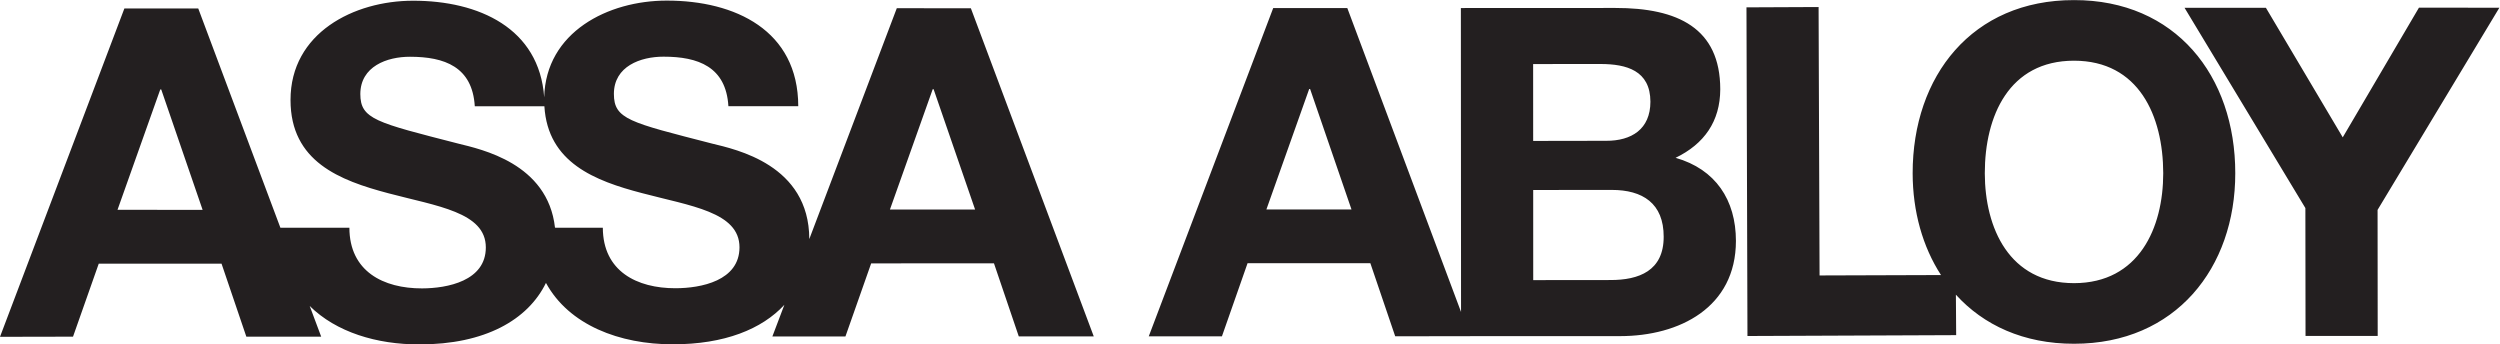
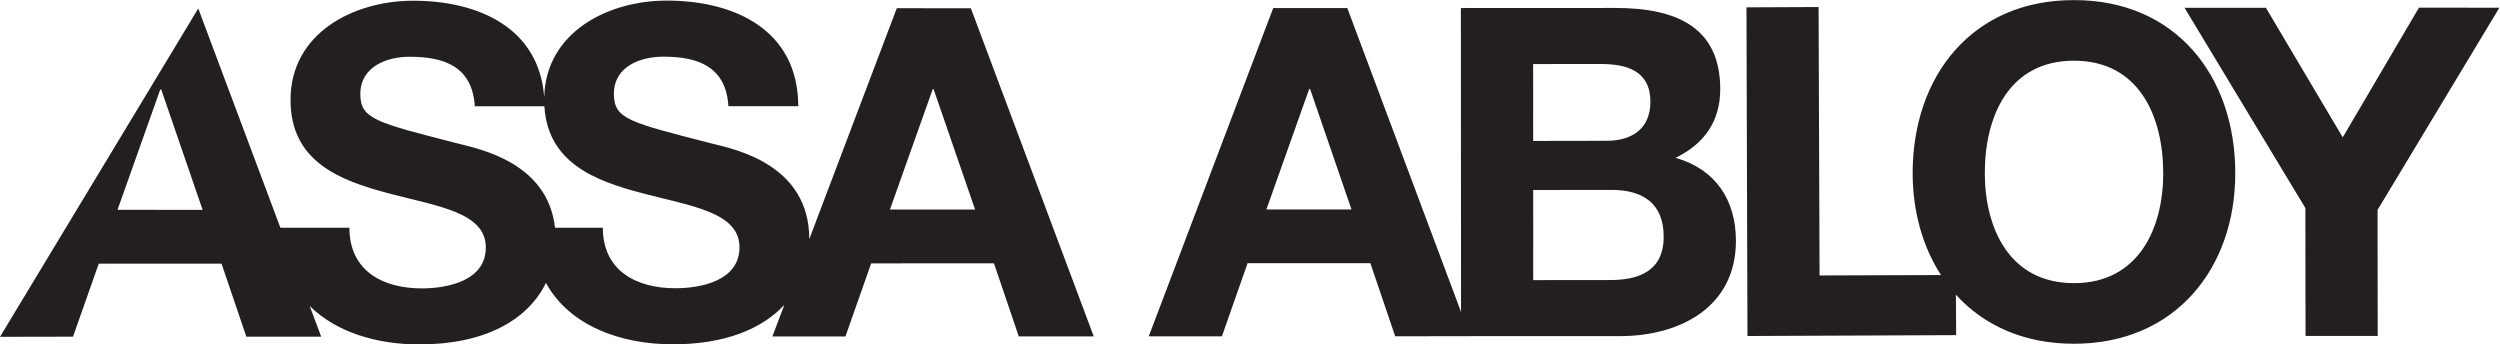
<svg xmlns="http://www.w3.org/2000/svg" viewBox="0 0 520.107 71.653" height="71.653" width="520.107" xml:space="preserve" id="svg2" version="1.1">
  <defs id="defs6" />
  <g transform="matrix(1.333,0,0,-1.333,0,71.653)" id="g10">
    <g transform="scale(0.1)" id="g12">
-       <path id="path14" style="fill:#231f20;fill-opacity:1;fill-rule:nonzero;stroke:none" d="m 3775.3,525.59 -118.95,-202.399 -119.92,202.161 -127.01,0.035 188.61,-312.567 0.24,-199.55 112.63,-0.078 -0.19,196.758 190.08,315.52 z M 3237.02,95.613 c -101.23,-0.047 -139.16,86.059 -139.32,171.403 -0.04,89.644 37.89,175.73 139.16,175.781 101.17,-0.012 139.12,-85.977 139.32,-175.516 0.04,-85.554 -38.07,-171.527 -139.16,-171.668 z m -0.26,441.762 c -158.47,0.168 -251.79,-118.18 -251.66,-270.34 0.1,-59.781 15.61,-114.547 44.24,-158.781 l -189.53,-0.625 -1.52,418.926 -112.56,-0.508 1.54,-512.934 325.74,1.348 -0.43,63.137 c 43.09,-47.469 105.69,-76.672 184.46,-76.574 158.53,0 251.68,118.418 251.56,266.129 0.1,152.149 -93.34,270.477 -251.84,270.223 z m -723.28,-436.887 -120.56,-0.129 -0.04,140.657 122.65,0.105 c 48.05,0.039 81.15,-20.84 81,-73.199 0.04,-53.168 -38.75,-67.492 -83.05,-67.434 z m -120.7,337.09 105.39,0.074 c 40.08,-0.074 77.52,-10.015 77.66,-58.847 -0.1,-43.086 -29.65,-61.09 -68.87,-61.012 l -114.12,-0.195 z m -416.31,-226.953 66.78,188.008 1.44,0.004 64.61,-188.024 z m 638.61,80.609 c 44.57,21.543 69.63,56.789 69.75,107.004 -0.12,95.317 -66.13,127.008 -163.79,126.875 l -241.05,-0.117 0.27,-474.324 -177.52,474.312 -115.65,-0.082 -194.23,-512.336 114.22,0.051 40.01,114.149 191.65,-0.055 38.75,-113.988 116.95,0.098 -0.04,0.059 234.18,0.059 c 92.48,0.023 180.64,44.648 180.7,148.632 -0.04,63.84 -31.74,111.836 -94.2,129.664 z m -1226.17,-80.765 66.79,187.871 1.38,0.004 64.77,-187.828 z M 1054.25,87.684 C 994.121,87.566 941.027,114.129 940.836,182.078 l -74.641,0.078 C 855.039,282.879 750.531,304.57 715.098,313.441 c -128.164,32.926 -152.645,38.02 -152.739,77.387 0.161,43.102 41.649,58.192 77.477,58.117 53.879,-0.015 97.465,-15.609 101.176,-77.316 l 108.621,0.012 c 5.332,-88.106 78.965,-116.321 152.247,-135.481 75.39,-20.086 152.21,-29.344 152.25,-84.609 -0.03,-52.305 -60.23,-63.848 -99.88,-63.867 z m -870.859,122.375 66.742,187.871 1.488,0.004 64.594,-187.907 z M 1399.63,524.691 1263.07,164.402 c -0.16,116.266 -114.82,139.961 -152.12,149.141 -128.477,33.117 -152.813,37.82 -152.848,77.508 0.058,43.058 41.64,58.113 77.478,58.035 53.92,0.047 97.57,-15.699 101.23,-77.313 l 109.03,0.02 c -0.16,118.336 -98.4,164.871 -205.17,164.805 C 949.176,536.695 851.781,487.605 849.336,385.645 841.672,493.531 747.359,536.516 644.668,536.406 552.344,536.438 453.355,486.117 453.418,381.461 453.441,285.23 530.195,255.996 606.191,235.887 681.566,215.809 758.297,206.523 758.234,151.355 758.258,98.992 698.102,87.547 658.73,87.43 598.332,87.324 545.391,113.965 545.305,182.09 L 437.629,182.07 309.426,524.281 H 194.113 L 0,11.863 l 113.961,0.234 40.164,113.965 191.641,-0.04 38.699,-113.933 116.84,-0.031 -17.961,47.949 C 524.633,19.051 588.117,-0.109 654.355,0.008 756.852,-0.09 823.898,38.254 852.082,96.004 887.906,30.223 967.012,0.066 1050.21,0.168 c 80.42,0 138.86,23.609 173.97,61.629 l -18.72,-49.367 114.02,-0.019 40.16,114.055 191.65,0.125 38.73,-114.063 117.01,0.02 -191.8,512.133 -115.6,0.011" />
+       <path id="path14" style="fill:#231f20;fill-opacity:1;fill-rule:nonzero;stroke:none" d="m 3775.3,525.59 -118.95,-202.399 -119.92,202.161 -127.01,0.035 188.61,-312.567 0.24,-199.55 112.63,-0.078 -0.19,196.758 190.08,315.52 z M 3237.02,95.613 c -101.23,-0.047 -139.16,86.059 -139.32,171.403 -0.04,89.644 37.89,175.73 139.16,175.781 101.17,-0.012 139.12,-85.977 139.32,-175.516 0.04,-85.554 -38.07,-171.527 -139.16,-171.668 z m -0.26,441.762 c -158.47,0.168 -251.79,-118.18 -251.66,-270.34 0.1,-59.781 15.61,-114.547 44.24,-158.781 l -189.53,-0.625 -1.52,418.926 -112.56,-0.508 1.54,-512.934 325.74,1.348 -0.43,63.137 c 43.09,-47.469 105.69,-76.672 184.46,-76.574 158.53,0 251.68,118.418 251.56,266.129 0.1,152.149 -93.34,270.477 -251.84,270.223 z m -723.28,-436.887 -120.56,-0.129 -0.04,140.657 122.65,0.105 c 48.05,0.039 81.15,-20.84 81,-73.199 0.04,-53.168 -38.75,-67.492 -83.05,-67.434 z m -120.7,337.09 105.39,0.074 c 40.08,-0.074 77.52,-10.015 77.66,-58.847 -0.1,-43.086 -29.65,-61.09 -68.87,-61.012 l -114.12,-0.195 z m -416.31,-226.953 66.78,188.008 1.44,0.004 64.61,-188.024 z m 638.61,80.609 c 44.57,21.543 69.63,56.789 69.75,107.004 -0.12,95.317 -66.13,127.008 -163.79,126.875 l -241.05,-0.117 0.27,-474.324 -177.52,474.312 -115.65,-0.082 -194.23,-512.336 114.22,0.051 40.01,114.149 191.65,-0.055 38.75,-113.988 116.95,0.098 -0.04,0.059 234.18,0.059 c 92.48,0.023 180.64,44.648 180.7,148.632 -0.04,63.84 -31.74,111.836 -94.2,129.664 z m -1226.17,-80.765 66.79,187.871 1.38,0.004 64.77,-187.828 z M 1054.25,87.684 C 994.121,87.566 941.027,114.129 940.836,182.078 l -74.641,0.078 C 855.039,282.879 750.531,304.57 715.098,313.441 c -128.164,32.926 -152.645,38.02 -152.739,77.387 0.161,43.102 41.649,58.192 77.477,58.117 53.879,-0.015 97.465,-15.609 101.176,-77.316 l 108.621,0.012 c 5.332,-88.106 78.965,-116.321 152.247,-135.481 75.39,-20.086 152.21,-29.344 152.25,-84.609 -0.03,-52.305 -60.23,-63.848 -99.88,-63.867 z m -870.859,122.375 66.742,187.871 1.488,0.004 64.594,-187.907 z M 1399.63,524.691 1263.07,164.402 c -0.16,116.266 -114.82,139.961 -152.12,149.141 -128.477,33.117 -152.813,37.82 -152.848,77.508 0.058,43.058 41.64,58.113 77.478,58.035 53.92,0.047 97.57,-15.699 101.23,-77.313 l 109.03,0.02 c -0.16,118.336 -98.4,164.871 -205.17,164.805 C 949.176,536.695 851.781,487.605 849.336,385.645 841.672,493.531 747.359,536.516 644.668,536.406 552.344,536.438 453.355,486.117 453.418,381.461 453.441,285.23 530.195,255.996 606.191,235.887 681.566,215.809 758.297,206.523 758.234,151.355 758.258,98.992 698.102,87.547 658.73,87.43 598.332,87.324 545.391,113.965 545.305,182.09 L 437.629,182.07 309.426,524.281 L 0,11.863 l 113.961,0.234 40.164,113.965 191.641,-0.04 38.699,-113.933 116.84,-0.031 -17.961,47.949 C 524.633,19.051 588.117,-0.109 654.355,0.008 756.852,-0.09 823.898,38.254 852.082,96.004 887.906,30.223 967.012,0.066 1050.21,0.168 c 80.42,0 138.86,23.609 173.97,61.629 l -18.72,-49.367 114.02,-0.019 40.16,114.055 191.65,0.125 38.73,-114.063 117.01,0.02 -191.8,512.133 -115.6,0.011" />
    </g>
  </g>
</svg>